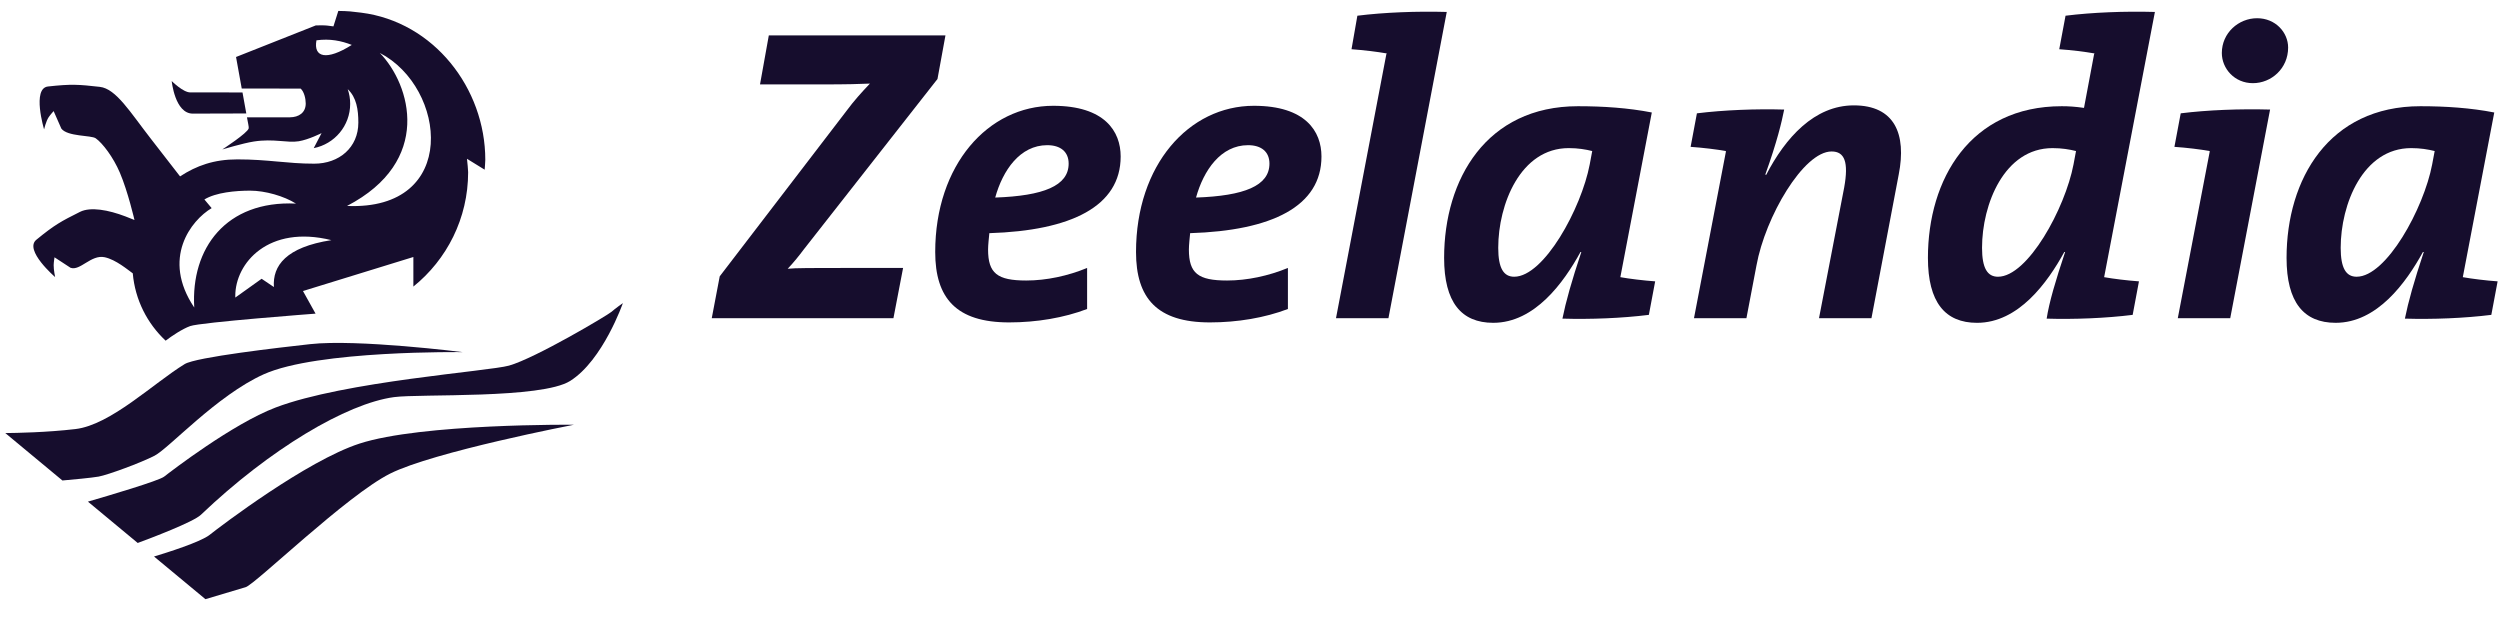
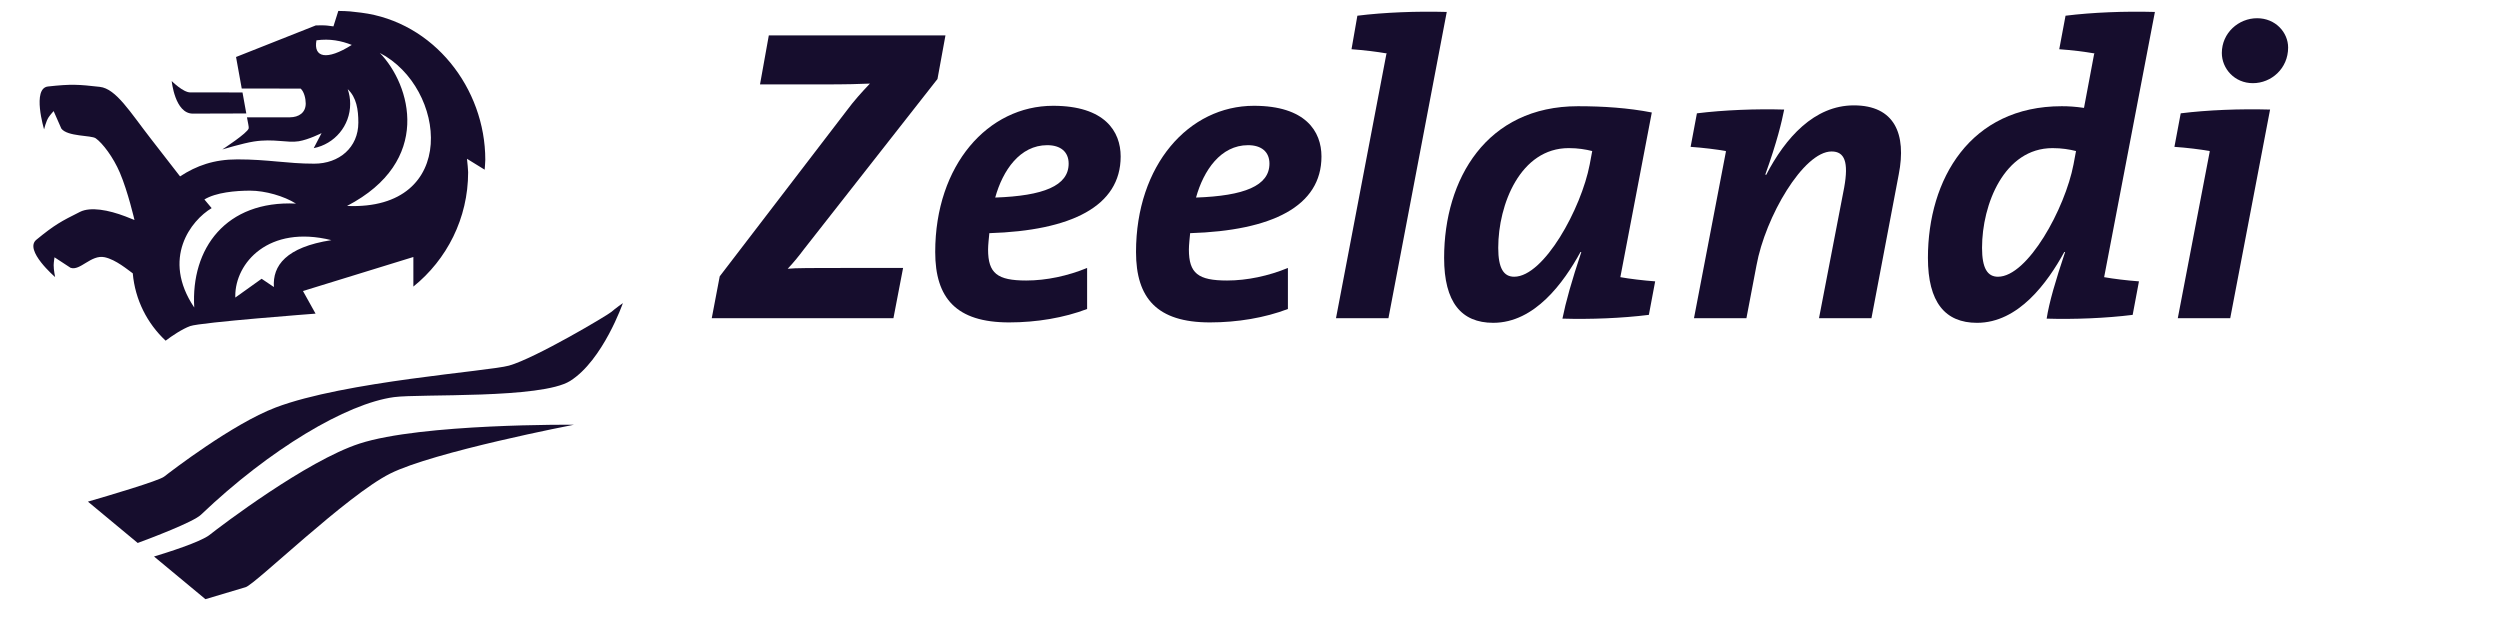
<svg xmlns="http://www.w3.org/2000/svg" width="255" height="63" viewBox="0 0 255 63" fill="none">
  <g clip-path="url(#clip0_500_2075)">
    <path d="M96.437 3.611H78.419L77.521 8.611H83.683C86.508 8.611 87.706 8.569 88.733 8.526C87.878 9.424 87.107 10.278 86.38 11.261L73.412 28.185L72.599 32.459H91.13L92.115 27.331H86.422C82.999 27.331 81.03 27.331 80.345 27.415C80.987 26.732 81.501 26.091 82.014 25.406L95.624 8.056L96.437 3.611Z" fill="#160D2D" />
    <path d="M109.002 16.689C109.002 18.953 106.434 19.979 101.512 20.15C102.282 17.372 104.037 14.808 106.819 14.808C108.188 14.808 109.002 15.492 109.002 16.689ZM114.308 15.962C114.308 13.398 112.682 10.791 107.418 10.791C100.784 10.791 95.392 16.817 95.392 25.705C95.392 30.407 97.532 32.886 102.924 32.886C105.749 32.886 108.531 32.414 110.885 31.518V27.331C108.916 28.142 106.733 28.612 104.679 28.612C101.726 28.612 100.784 27.885 100.784 25.45C100.784 24.979 100.87 24.252 100.913 23.783C109.258 23.525 114.308 21.047 114.308 15.962Z" fill="#160D2D" />
    <path d="M129.484 16.689C129.484 18.953 126.916 19.979 121.995 20.15C122.765 17.372 124.519 14.808 127.301 14.808C128.671 14.808 129.484 15.492 129.484 16.689ZM134.79 15.962C134.79 13.398 133.164 10.791 127.9 10.791C121.267 10.791 115.874 16.817 115.874 25.705C115.874 30.407 118.014 32.886 123.406 32.886C126.23 32.886 129.013 32.414 131.367 31.518V27.331C129.398 28.142 127.215 28.612 125.161 28.612C122.208 28.612 121.267 27.885 121.267 25.45C121.267 24.979 121.352 24.252 121.395 23.783C129.741 23.525 134.79 21.047 134.79 15.962Z" fill="#160D2D" />
    <path d="M147.569 1.219C144.486 1.133 141.192 1.261 138.452 1.603L137.854 5.022C139.051 5.107 140.465 5.278 141.448 5.45L141.406 5.535L136.271 32.459H141.62L147.569 1.219Z" fill="#160D2D" />
    <path d="M162.407 15.406L162.151 16.774C161.295 21.261 157.486 28.226 154.447 28.226C153.377 28.226 152.82 27.372 152.82 25.278C152.82 20.834 155.088 15.107 160.01 15.107C160.952 15.107 161.722 15.236 162.407 15.406ZM168.484 11.474C166.087 11.005 163.521 10.834 160.952 10.834C151.622 10.834 147.3 18.27 147.3 26.304C147.3 30.833 149.055 32.927 152.308 32.927C156.544 32.927 159.498 28.825 161.21 25.705H161.295C160.31 28.654 159.711 30.792 159.368 32.5C162.193 32.586 165.445 32.459 168.184 32.116L168.827 28.698C167.628 28.612 166.216 28.44 165.275 28.271L168.484 11.474Z" fill="#160D2D" />
    <path d="M193.67 17.8C194.484 13.654 193.243 10.748 189.091 10.748C185.069 10.748 182.115 14.039 180.147 17.843L180.061 17.8C181.259 14.466 181.73 12.458 181.986 11.176C179.161 11.09 175.824 11.219 173.085 11.56L172.443 14.979C173.684 15.065 175.097 15.236 176.038 15.406V15.492L172.786 32.459H178.135L179.161 27.073C180.061 22.117 183.955 15.45 186.823 15.45C188.149 15.45 188.577 16.518 188.107 19.125L185.538 32.459H190.888L193.67 17.8Z" fill="#160D2D" />
    <path d="M211.754 15.406L211.498 16.774C210.642 21.261 206.833 28.227 203.794 28.227C202.725 28.227 202.168 27.372 202.168 25.279C202.168 20.834 204.436 15.108 209.358 15.108C210.299 15.108 211.07 15.236 211.754 15.406ZM219.8 1.219C216.719 1.133 213.424 1.261 210.685 1.603L210.043 5.022C211.285 5.107 212.654 5.278 213.638 5.45L213.596 5.535L212.568 11.005C211.668 10.877 211.027 10.834 210.299 10.834C200.97 10.834 196.648 18.27 196.648 26.305C196.648 30.834 198.403 32.928 201.656 32.928C205.891 32.928 208.845 28.826 210.557 25.706H210.642C209.658 28.654 209.016 30.834 208.759 32.501C211.541 32.587 214.793 32.459 217.532 32.117L218.174 28.698C216.976 28.612 215.564 28.44 214.622 28.271L219.8 1.219Z" fill="#160D2D" />
    <path d="M231.548 11.175C228.468 11.09 225.172 11.218 222.433 11.56L221.791 14.979C223.032 15.064 224.445 15.235 225.386 15.406V15.492L222.134 32.458H227.483L231.548 11.175ZM233.389 4.85C233.389 3.312 232.106 1.859 230.223 1.859C228.34 1.859 226.627 3.354 226.627 5.406C226.627 6.987 227.912 8.483 229.794 8.483C231.677 8.483 233.389 6.987 233.389 4.85Z" fill="#160D2D" />
-     <path d="M248.337 15.406L248.08 16.774C247.226 21.261 243.415 28.226 240.377 28.226C239.307 28.226 238.75 27.372 238.75 25.278C238.75 20.834 241.02 15.107 245.941 15.107C246.881 15.107 247.652 15.236 248.337 15.406ZM254.415 11.474C252.017 11.005 249.45 10.834 246.881 10.834C237.551 10.834 233.229 18.27 233.229 26.304C233.229 30.833 234.984 32.927 238.236 32.927C242.473 32.927 245.427 28.825 247.138 25.705H247.226C246.241 28.654 245.642 30.792 245.299 32.5C248.123 32.586 251.374 32.459 254.115 32.116L254.757 28.698C253.558 28.612 252.145 28.44 251.206 28.271L254.415 11.474Z" fill="#160D2D" />
    <path d="M35.396 21.007C44.154 16.452 41.903 8.658 38.74 5.399C45.553 8.921 46.891 21.492 35.396 21.007ZM27.938 29.278L26.685 28.434L24.002 30.351L23.999 30.175C23.999 26.822 27.388 22.909 33.801 24.494C29.175 25.211 27.787 27.101 27.938 29.278ZM19.814 31.368C16.444 26.358 19.493 22.469 21.589 21.229L20.848 20.345C22.032 19.626 24.03 19.447 25.517 19.447C27.051 19.447 28.98 20.004 30.187 20.766C23.06 20.43 19.449 25.325 19.814 31.368ZM32.279 4.112C33.654 3.925 34.809 4.159 35.883 4.582C33.302 6.213 31.953 5.859 32.279 4.112ZM49.5 16.3C49.5 9.002 44.245 2.229 36.847 1.293C35.894 1.173 35.548 1.129 34.508 1.115L34.01 2.691C33.422 2.619 33.353 2.583 32.746 2.583L32.209 2.593L24.076 5.813L24.656 9.028L30.666 9.037C31.018 9.347 31.184 10.052 31.184 10.558C31.184 11.487 30.489 11.962 29.563 11.966H25.19C25.297 12.562 25.396 12.959 25.367 13.092C25.262 13.565 22.675 15.244 22.675 15.244C22.675 15.244 24.772 14.607 25.895 14.434C27.937 14.117 29.286 14.601 30.469 14.409C31.478 14.244 32.8 13.578 32.8 13.578L32 15.11C34.12 14.695 35.718 12.831 35.718 10.593C35.718 10.069 35.63 9.565 35.468 9.095C36.365 9.935 36.551 11.179 36.551 12.504C36.551 15.047 34.596 16.695 32.05 16.695C29.244 16.695 27.388 16.257 24.209 16.257C21.832 16.257 20.048 16.892 18.365 17.992C18.365 17.992 17.384 16.713 15.381 14.145C13.281 11.451 11.844 9.047 10.183 8.86C8.022 8.618 7.292 8.557 4.895 8.822C3.241 9.006 4.496 13.193 4.496 13.193C4.496 13.193 4.696 12.351 4.964 11.954C5.139 11.694 5.471 11.332 5.471 11.332L6.256 13.114C6.884 13.95 9.299 13.78 9.764 14.107C10.461 14.597 11.55 16.027 12.225 17.61C13.054 19.554 13.717 22.441 13.717 22.441C13.717 22.441 13.446 22.323 12.788 22.072C11.059 21.415 9.239 21.073 8.164 21.609C6.22 22.581 5.574 22.927 3.709 24.454C2.421 25.507 5.623 28.262 5.623 28.262C5.623 28.262 5.466 27.521 5.474 27.042C5.48 26.729 5.56 26.245 5.56 26.245L7.191 27.312C8.173 27.672 9.283 25.942 10.674 26.237C11.825 26.481 13.062 27.544 13.543 27.88C13.778 30.583 15.022 32.997 16.895 34.749C17.505 34.279 18.609 33.542 19.399 33.26C20.479 32.874 32.186 31.991 32.186 31.991L30.903 29.684L42.164 26.214V29.231C45.571 26.484 47.75 22.279 47.75 17.566C47.75 17.321 47.679 16.659 47.632 16.196L49.436 17.308C49.451 17.112 49.5 16.508 49.5 16.3Z" fill="#160D2D" />
    <path d="M25.122 11.573C25.122 11.573 20.968 11.589 19.663 11.589C17.836 11.589 17.514 8.267 17.514 8.267C17.514 8.267 18.674 9.426 19.402 9.426L24.735 9.429L25.122 11.573Z" fill="#160D2D" />
-     <path d="M0.539 44.173C1.639 44.164 4.784 44.108 7.698 43.764C11.294 43.34 15.662 39.078 18.838 37.136C20.003 36.422 28.524 35.448 31.63 35.103C36.451 34.567 47.204 35.918 47.204 35.918C47.204 35.918 32.388 35.705 26.902 38.177C22.102 40.339 17.258 45.715 15.754 46.489C14.363 47.204 11.004 48.44 10.06 48.612C9.351 48.739 7.328 48.925 6.367 49.01L0.539 44.173Z" fill="#160D2D" />
    <path d="M8.968 51.167C11.05 50.564 16.192 49.043 16.737 48.62C17.422 48.088 23.721 43.236 28.108 41.568C35.152 38.889 49.863 37.872 51.924 37.291C54.614 36.53 61.999 32.14 62.369 31.808C62.74 31.474 63.534 30.917 63.534 30.917C63.534 30.917 61.501 36.751 58.156 38.856C55.222 40.702 42.831 40.152 40.198 40.505C35.358 41.155 27.516 45.809 20.494 52.507C19.71 53.256 15.322 54.912 14.047 55.383L8.968 51.167Z" fill="#160D2D" />
    <path d="M15.711 56.765C16.994 56.377 20.453 55.293 21.381 54.557C22.527 53.647 31.264 47.011 36.655 45.251C42.988 43.184 58.542 43.323 58.542 43.323C58.542 43.323 44.219 46.083 39.788 48.31C35.357 50.535 26.049 59.588 25.063 59.889C24.246 60.138 21.782 60.87 20.955 61.115L15.711 56.765Z" fill="#160D2D" />
  </g>
  <defs>
    <clipPath id="clip0_500_2075">
      <rect width="254.218" height="62" fill="white" transform="translate(0.539 0.115)" />
    </clipPath>
  </defs>
</svg>